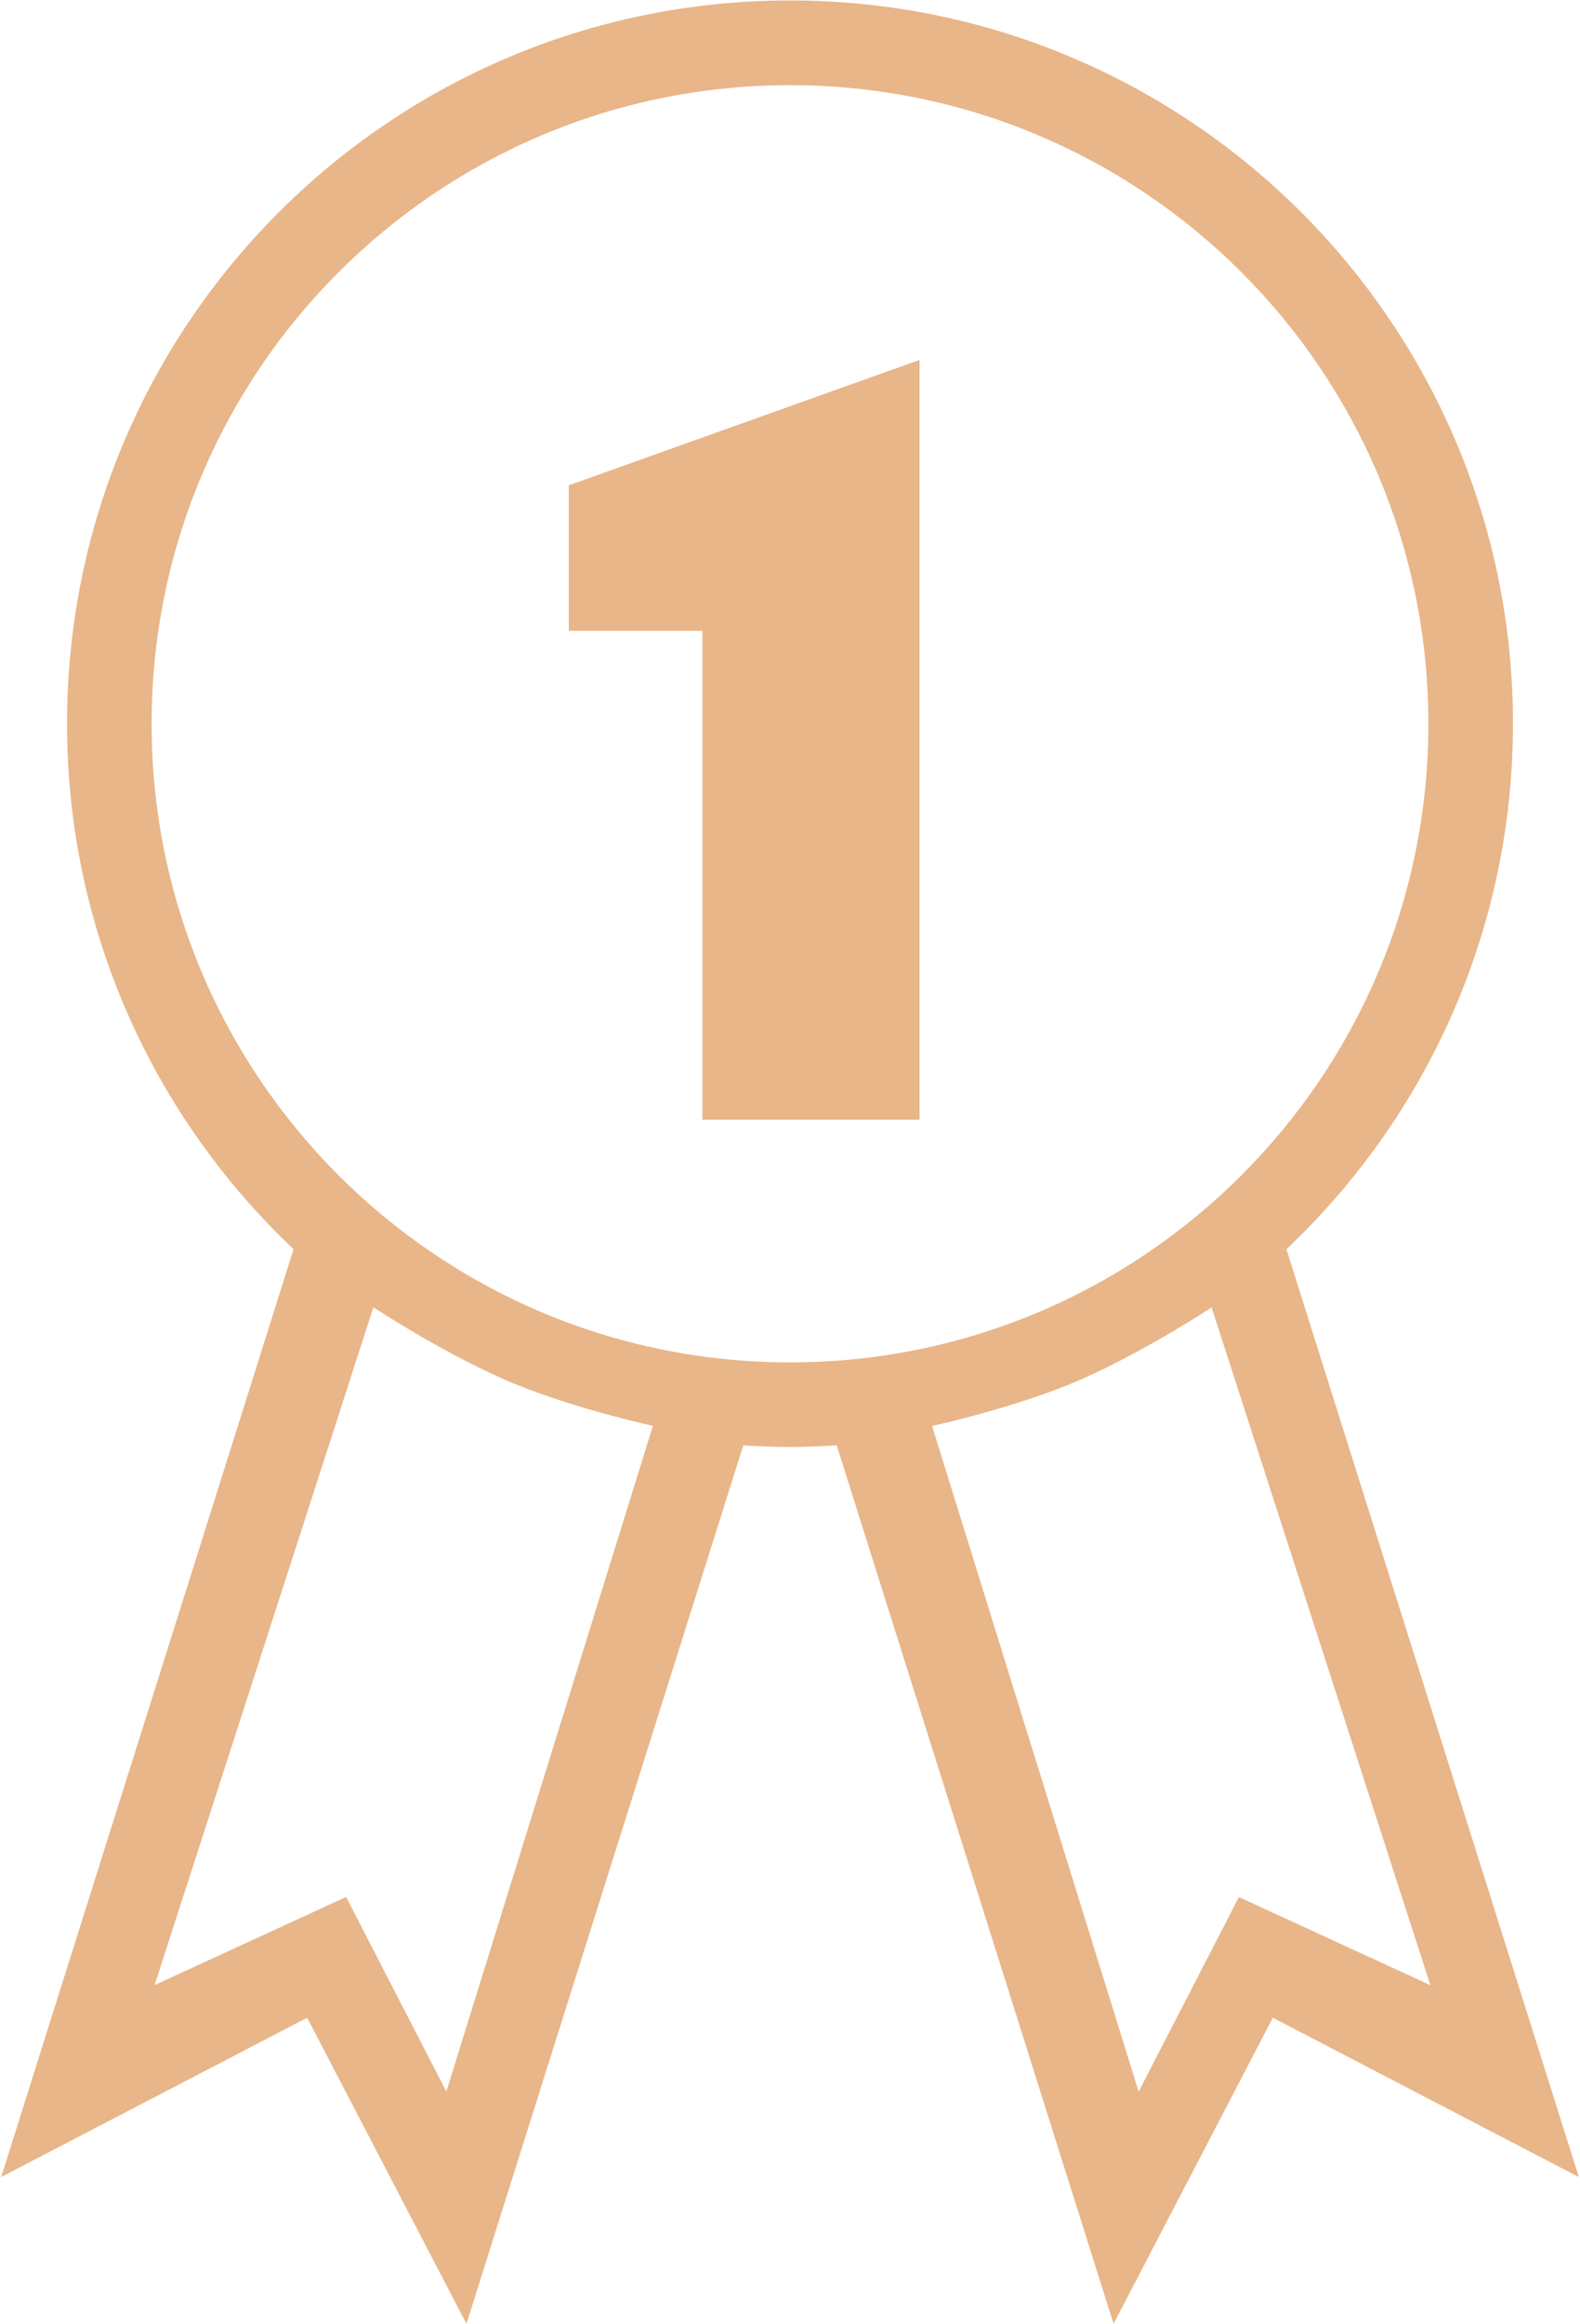
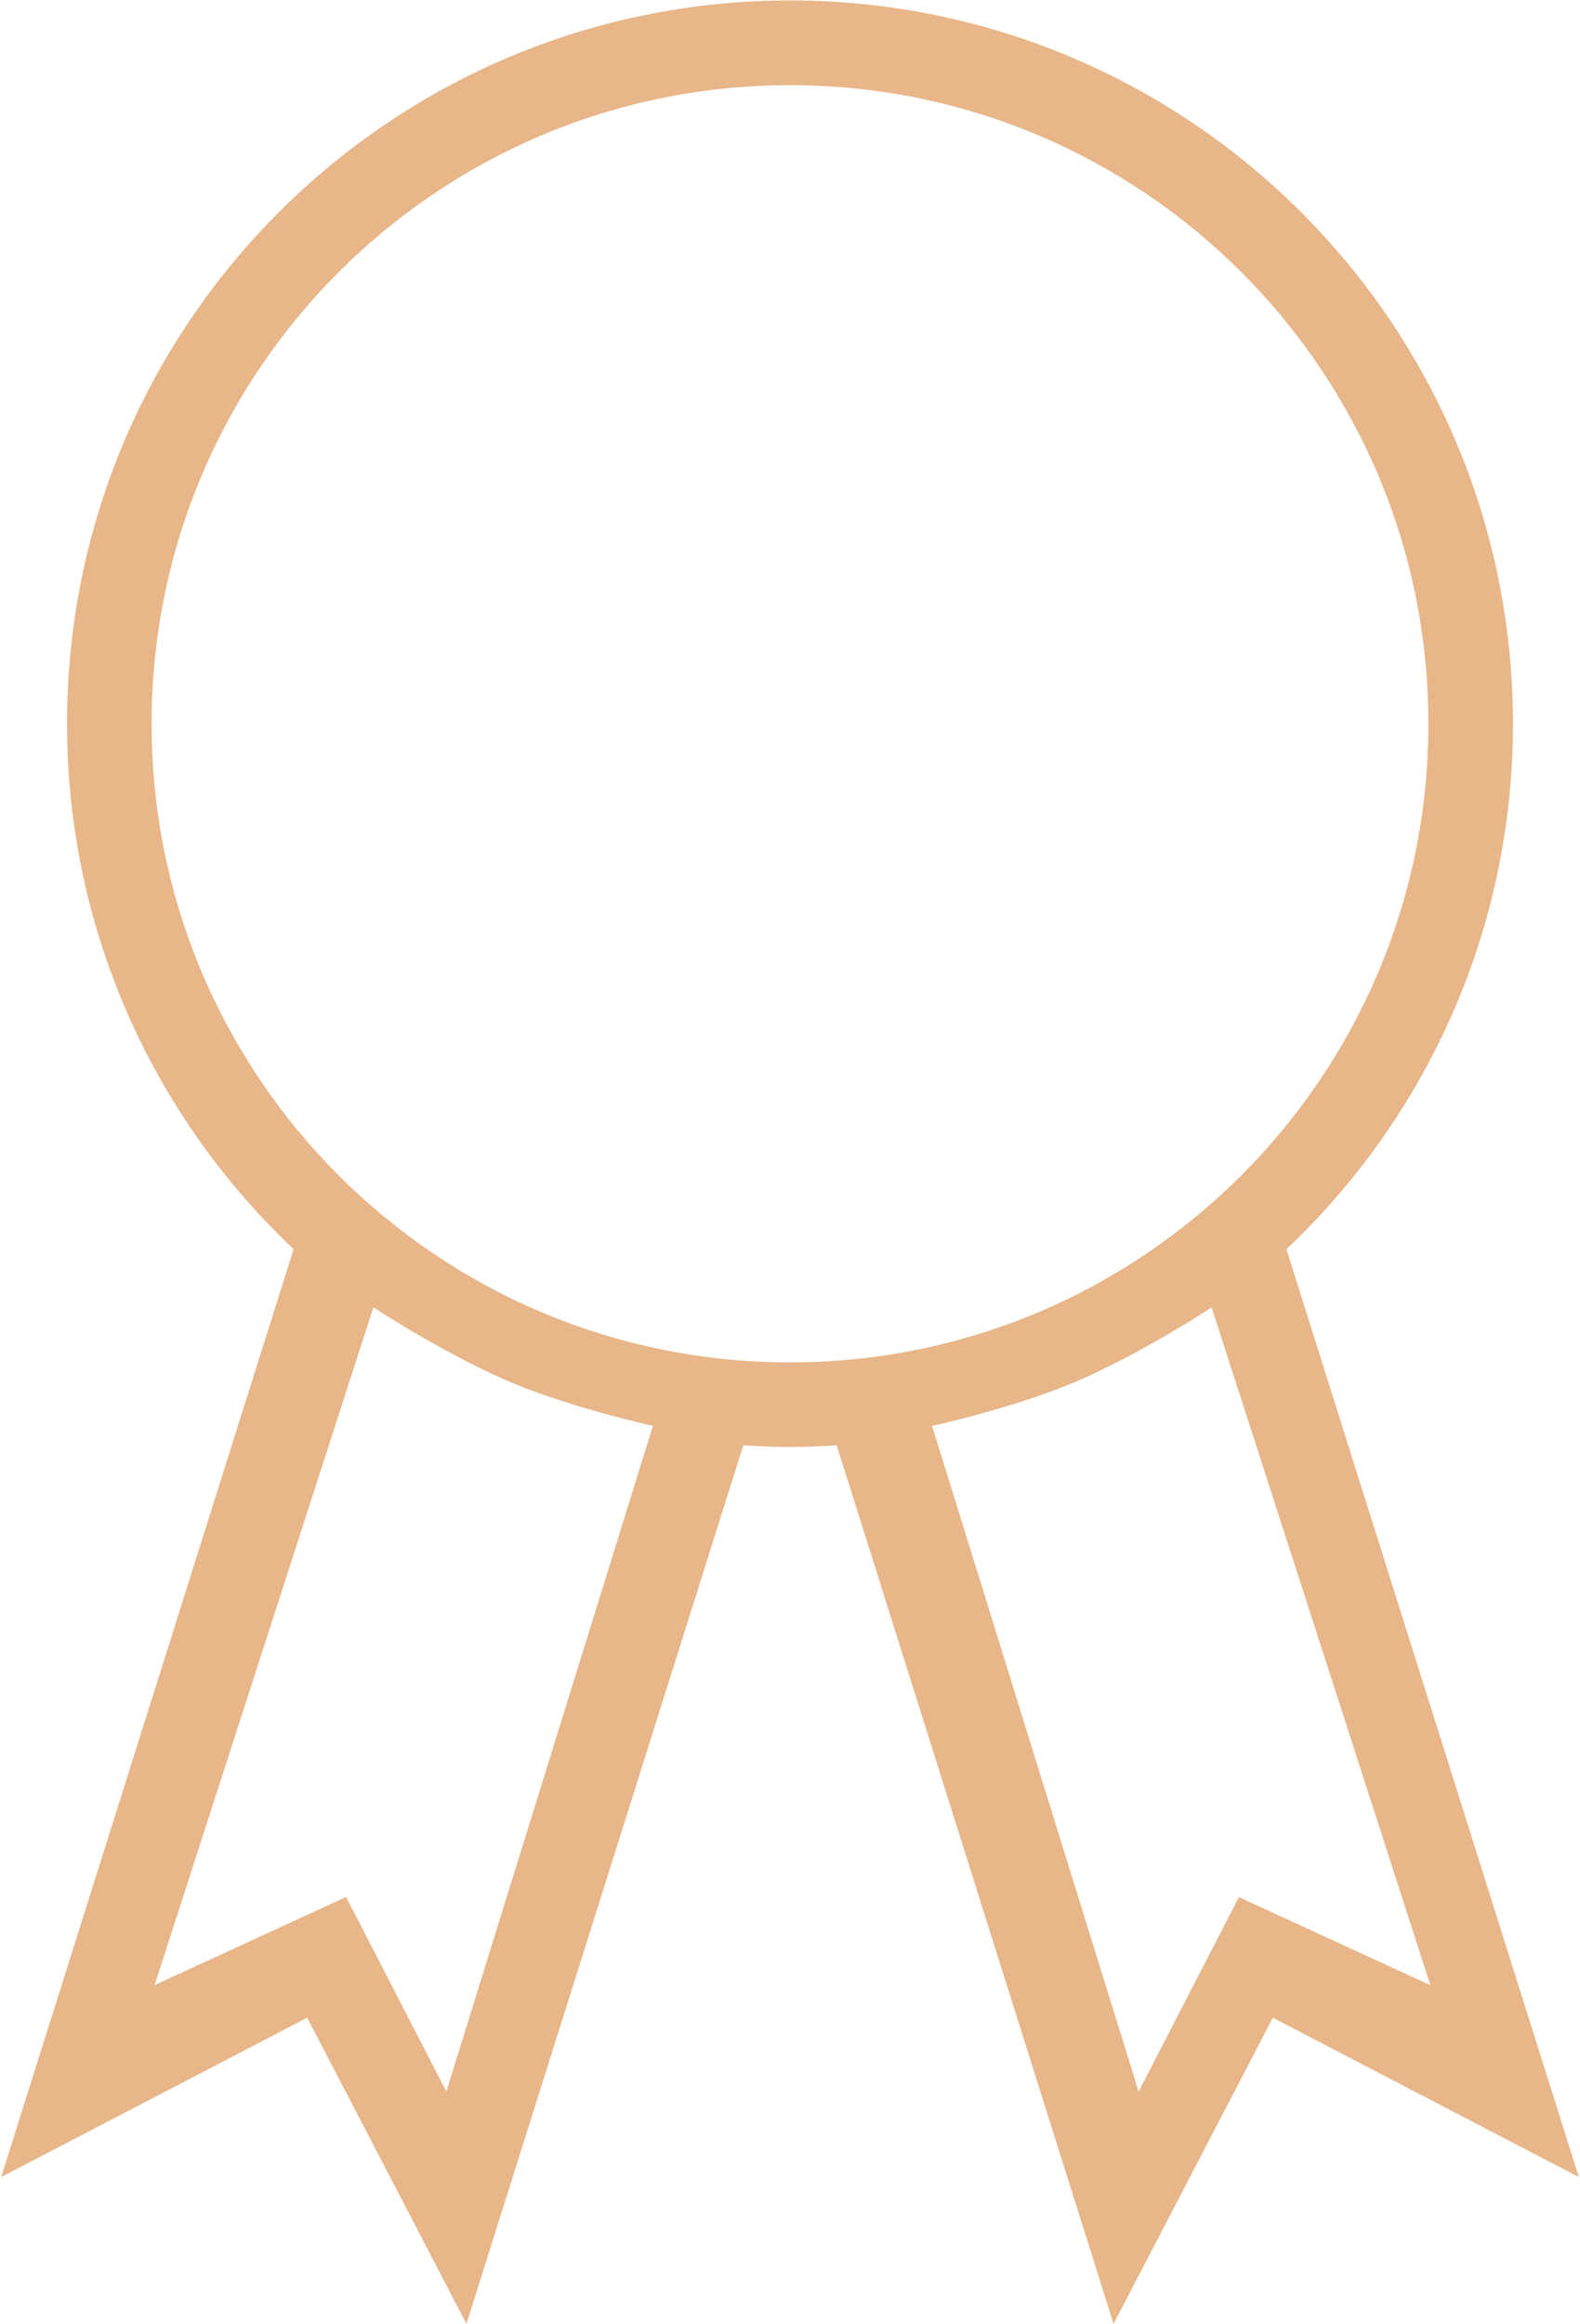
<svg xmlns="http://www.w3.org/2000/svg" version="1.1" id="Capa_1" x="0px" y="0px" viewBox="0 0 136 200" style="enable-background:new 0 0 136 200;" xml:space="preserve">
  <style type="text/css">
	.st0{fill:#E8B689;}
</style>
  <g>
    <g>
      <g>
-         <path class="st0" d="M48.96,41.76l30.19-10.79v65.38H60.46V54.28h-11.5V41.76z" />
-       </g>
+         </g>
      <path class="st0" d="M110.73,107.49c12-11.34,19.5-27.4,19.5-45.22c0-34.37-27.86-62.23-62.23-62.23    c-34.37,0-62.23,27.86-62.23,62.23c0,17.82,7.5,33.88,19.5,45.22L0.1,187.33l26.34-13.71l13.71,26.34l23.83-75.59    c1.33,0.08,2.67,0.14,4.02,0.14s2.69-0.06,4.02-0.14l23.83,75.59l13.71-26.34l26.34,13.71L110.73,107.49z M38.42,179.97    l-8.63-16.74l-16.48,7.58l18.83-58.32c0,0,5.6,3.7,11.2,6.18c5.43,2.4,12.86,4.02,12.86,4.02L38.42,179.97z M68,117.23    c-30.35,0-54.95-24.6-54.95-54.95c0-30.35,24.6-54.95,54.95-54.95s54.95,24.6,54.95,54.95C122.95,92.62,98.35,117.23,68,117.23z     M106.64,163.24l-8.63,16.74L80.23,122.7c0,0,7.43-1.62,12.86-4.02c5.6-2.48,11.2-6.18,11.2-6.18l18.83,58.32L106.64,163.24z" />
    </g>
  </g>
</svg>